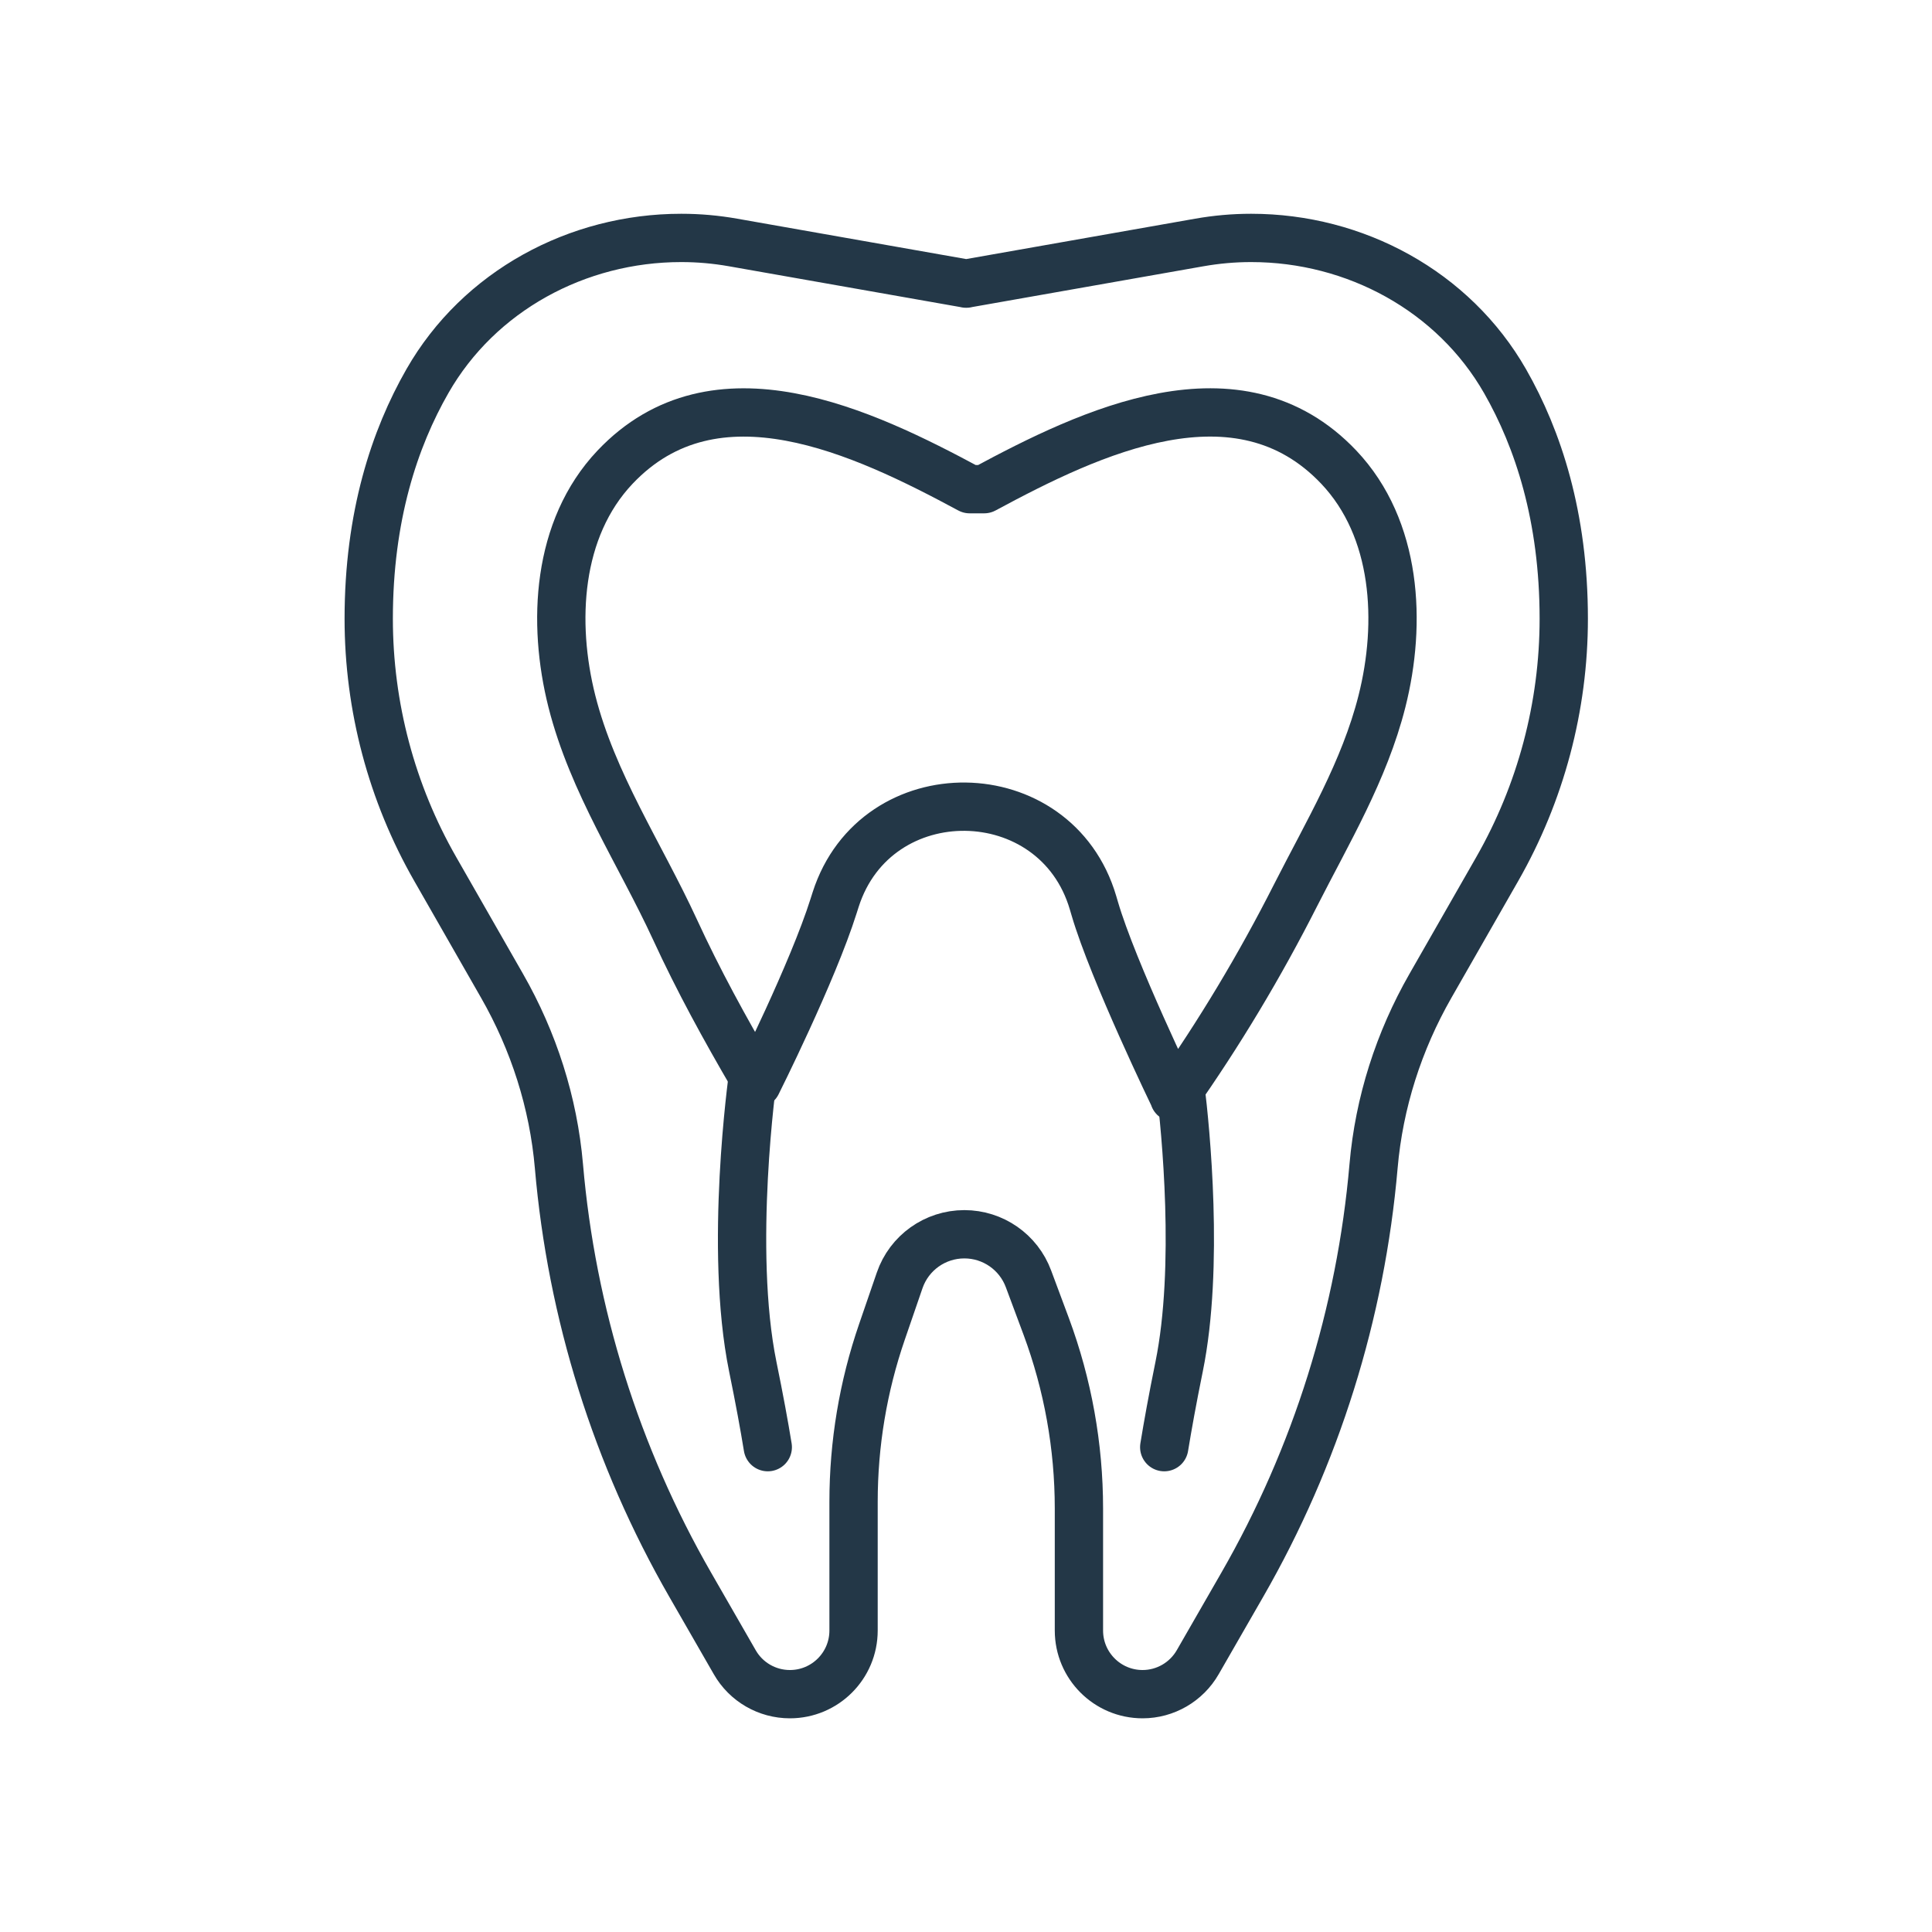
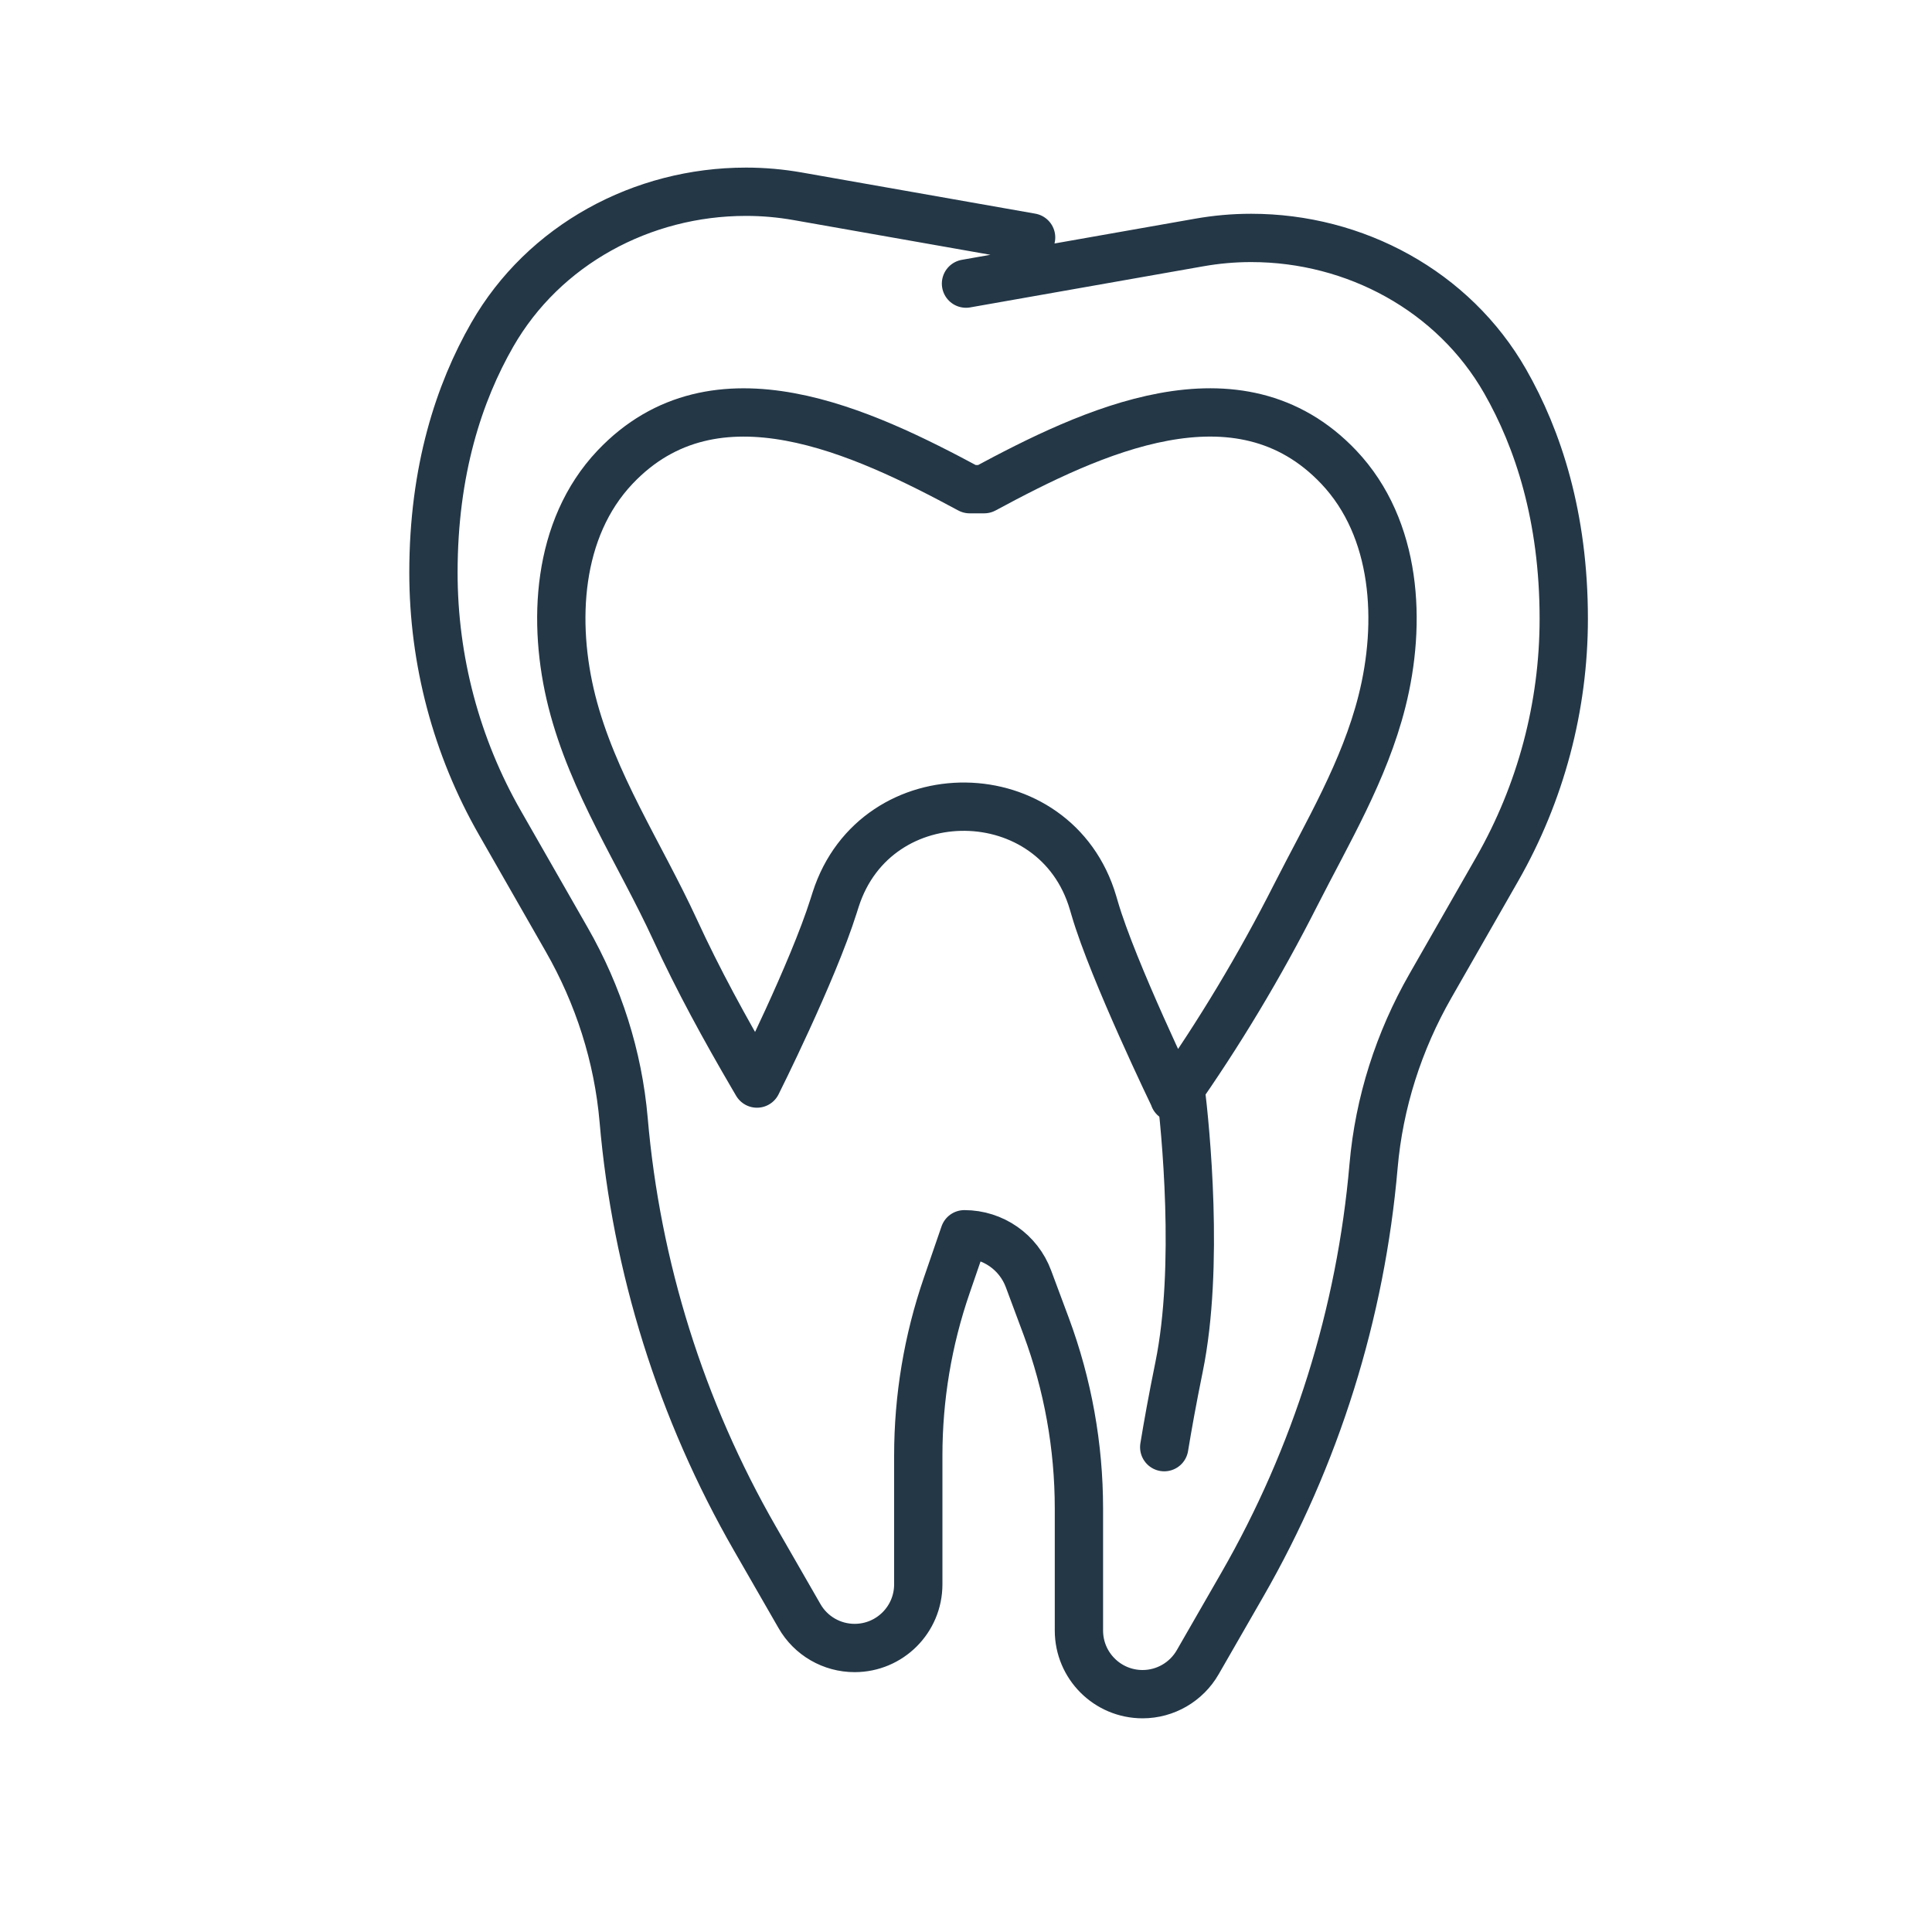
<svg xmlns="http://www.w3.org/2000/svg" id="Warstwa_1" viewBox="0 0 200 200" width="200" height="200">
-   <path d="M100,29.36l24.16-4.26c1.76-.31,3.55-.47,5.33-.47h.04c10.75,0,20.94,5.5,26.28,14.84,3.41,5.97,6.07,14.02,6.07,24.58h0c0,9.09-2.38,18.03-6.89,25.92l-6.91,12.08c-3.28,5.73-5.32,12.09-5.89,18.67-1.32,15.23-5.94,30.03-13.6,43.35l-4.6,8c-1.18,2.05-3.36,3.31-5.71,3.31h0c-3.64,0-6.59-2.95-6.59-6.59v-12.63c0-6.44-1.15-12.83-3.39-18.86l-1.83-4.91c-1.03-2.78-3.68-4.62-6.64-4.62h0c-3.03,0-5.72,1.92-6.7,4.78l-1.83,5.32c-1.95,5.66-2.94,11.6-2.94,17.59v13.33c0,3.64-2.95,6.59-6.59,6.59h0c-2.36,0-4.54-1.26-5.71-3.31l-4.6-8c-7.66-13.32-12.29-28.12-13.6-43.35-.57-6.58-2.61-12.94-5.89-18.67l-6.91-12.08c-4.52-7.89-6.89-16.83-6.89-25.92h0c0-10.59,2.66-18.64,6.09-24.62,5.34-9.32,15.52-14.8,26.25-14.8h.04c1.79,0,3.57,.16,5.33,.47l24.16,4.26" fill="none" stroke="#233747" stroke-linecap="round" stroke-linejoin="round" stroke-width="5" />
+   <path d="M100,29.36l24.16-4.26c1.76-.31,3.55-.47,5.33-.47h.04c10.75,0,20.94,5.5,26.28,14.84,3.41,5.97,6.07,14.02,6.07,24.58h0c0,9.09-2.38,18.03-6.89,25.92l-6.91,12.08c-3.28,5.73-5.32,12.09-5.89,18.67-1.32,15.23-5.94,30.03-13.6,43.35l-4.6,8c-1.18,2.05-3.36,3.31-5.71,3.31h0c-3.64,0-6.59-2.95-6.59-6.59v-12.63c0-6.44-1.15-12.83-3.39-18.86l-1.83-4.91c-1.03-2.78-3.68-4.62-6.64-4.62h0l-1.83,5.32c-1.95,5.66-2.94,11.6-2.94,17.59v13.33c0,3.64-2.95,6.59-6.59,6.59h0c-2.36,0-4.54-1.26-5.71-3.31l-4.6-8c-7.66-13.32-12.29-28.12-13.6-43.35-.57-6.58-2.61-12.94-5.89-18.67l-6.91-12.08c-4.52-7.89-6.89-16.83-6.89-25.92h0c0-10.59,2.66-18.64,6.09-24.62,5.34-9.32,15.52-14.8,26.25-14.8h.04c1.79,0,3.57,.16,5.33,.47l24.16,4.26" fill="none" stroke="#233747" stroke-linecap="round" stroke-linejoin="round" stroke-width="5" />
  <path d="M121.54,113.62c4.69-6.66,8.88-13.65,12.56-20.91,3.33-6.56,7.14-12.9,8.96-20.11,2.05-8.12,1.57-17.86-4.47-24.24-10.4-10.97-25.69-3.66-36.71,2.28h-1.5c-11.02-5.93-26.32-13.25-36.71-2.28-6.04,6.38-6.52,16.12-4.47,24.24,2.15,8.5,7.05,15.77,10.68,23.64,2.4,5.22,5.17,10.27,8.07,15.23l.41,.7s5.76-11.49,7.94-18.4c.07-.22,.14-.44,.21-.66,4.17-12.98,22.79-12.74,26.64,.34,.06,.2,.12,.41,.18,.61,1.89,6.46,8.23,19.56,8.23,19.56h0Z" fill="none" stroke="#233747" stroke-linecap="round" stroke-linejoin="round" stroke-width="5" />
-   <path d="M77.93,111.47s-2.5,17.78,0,30.02c.69,3.37,1.19,6.11,1.55,8.32" fill="none" stroke="#233747" stroke-linecap="round" stroke-linejoin="round" stroke-width="5" />
  <path d="M122.21,112.65c.51,4.16,1.96,18.48-.15,28.84-.69,3.38-1.18,6.12-1.54,8.32" fill="none" stroke="#233747" stroke-linecap="round" stroke-linejoin="round" stroke-width="5" />
</svg>